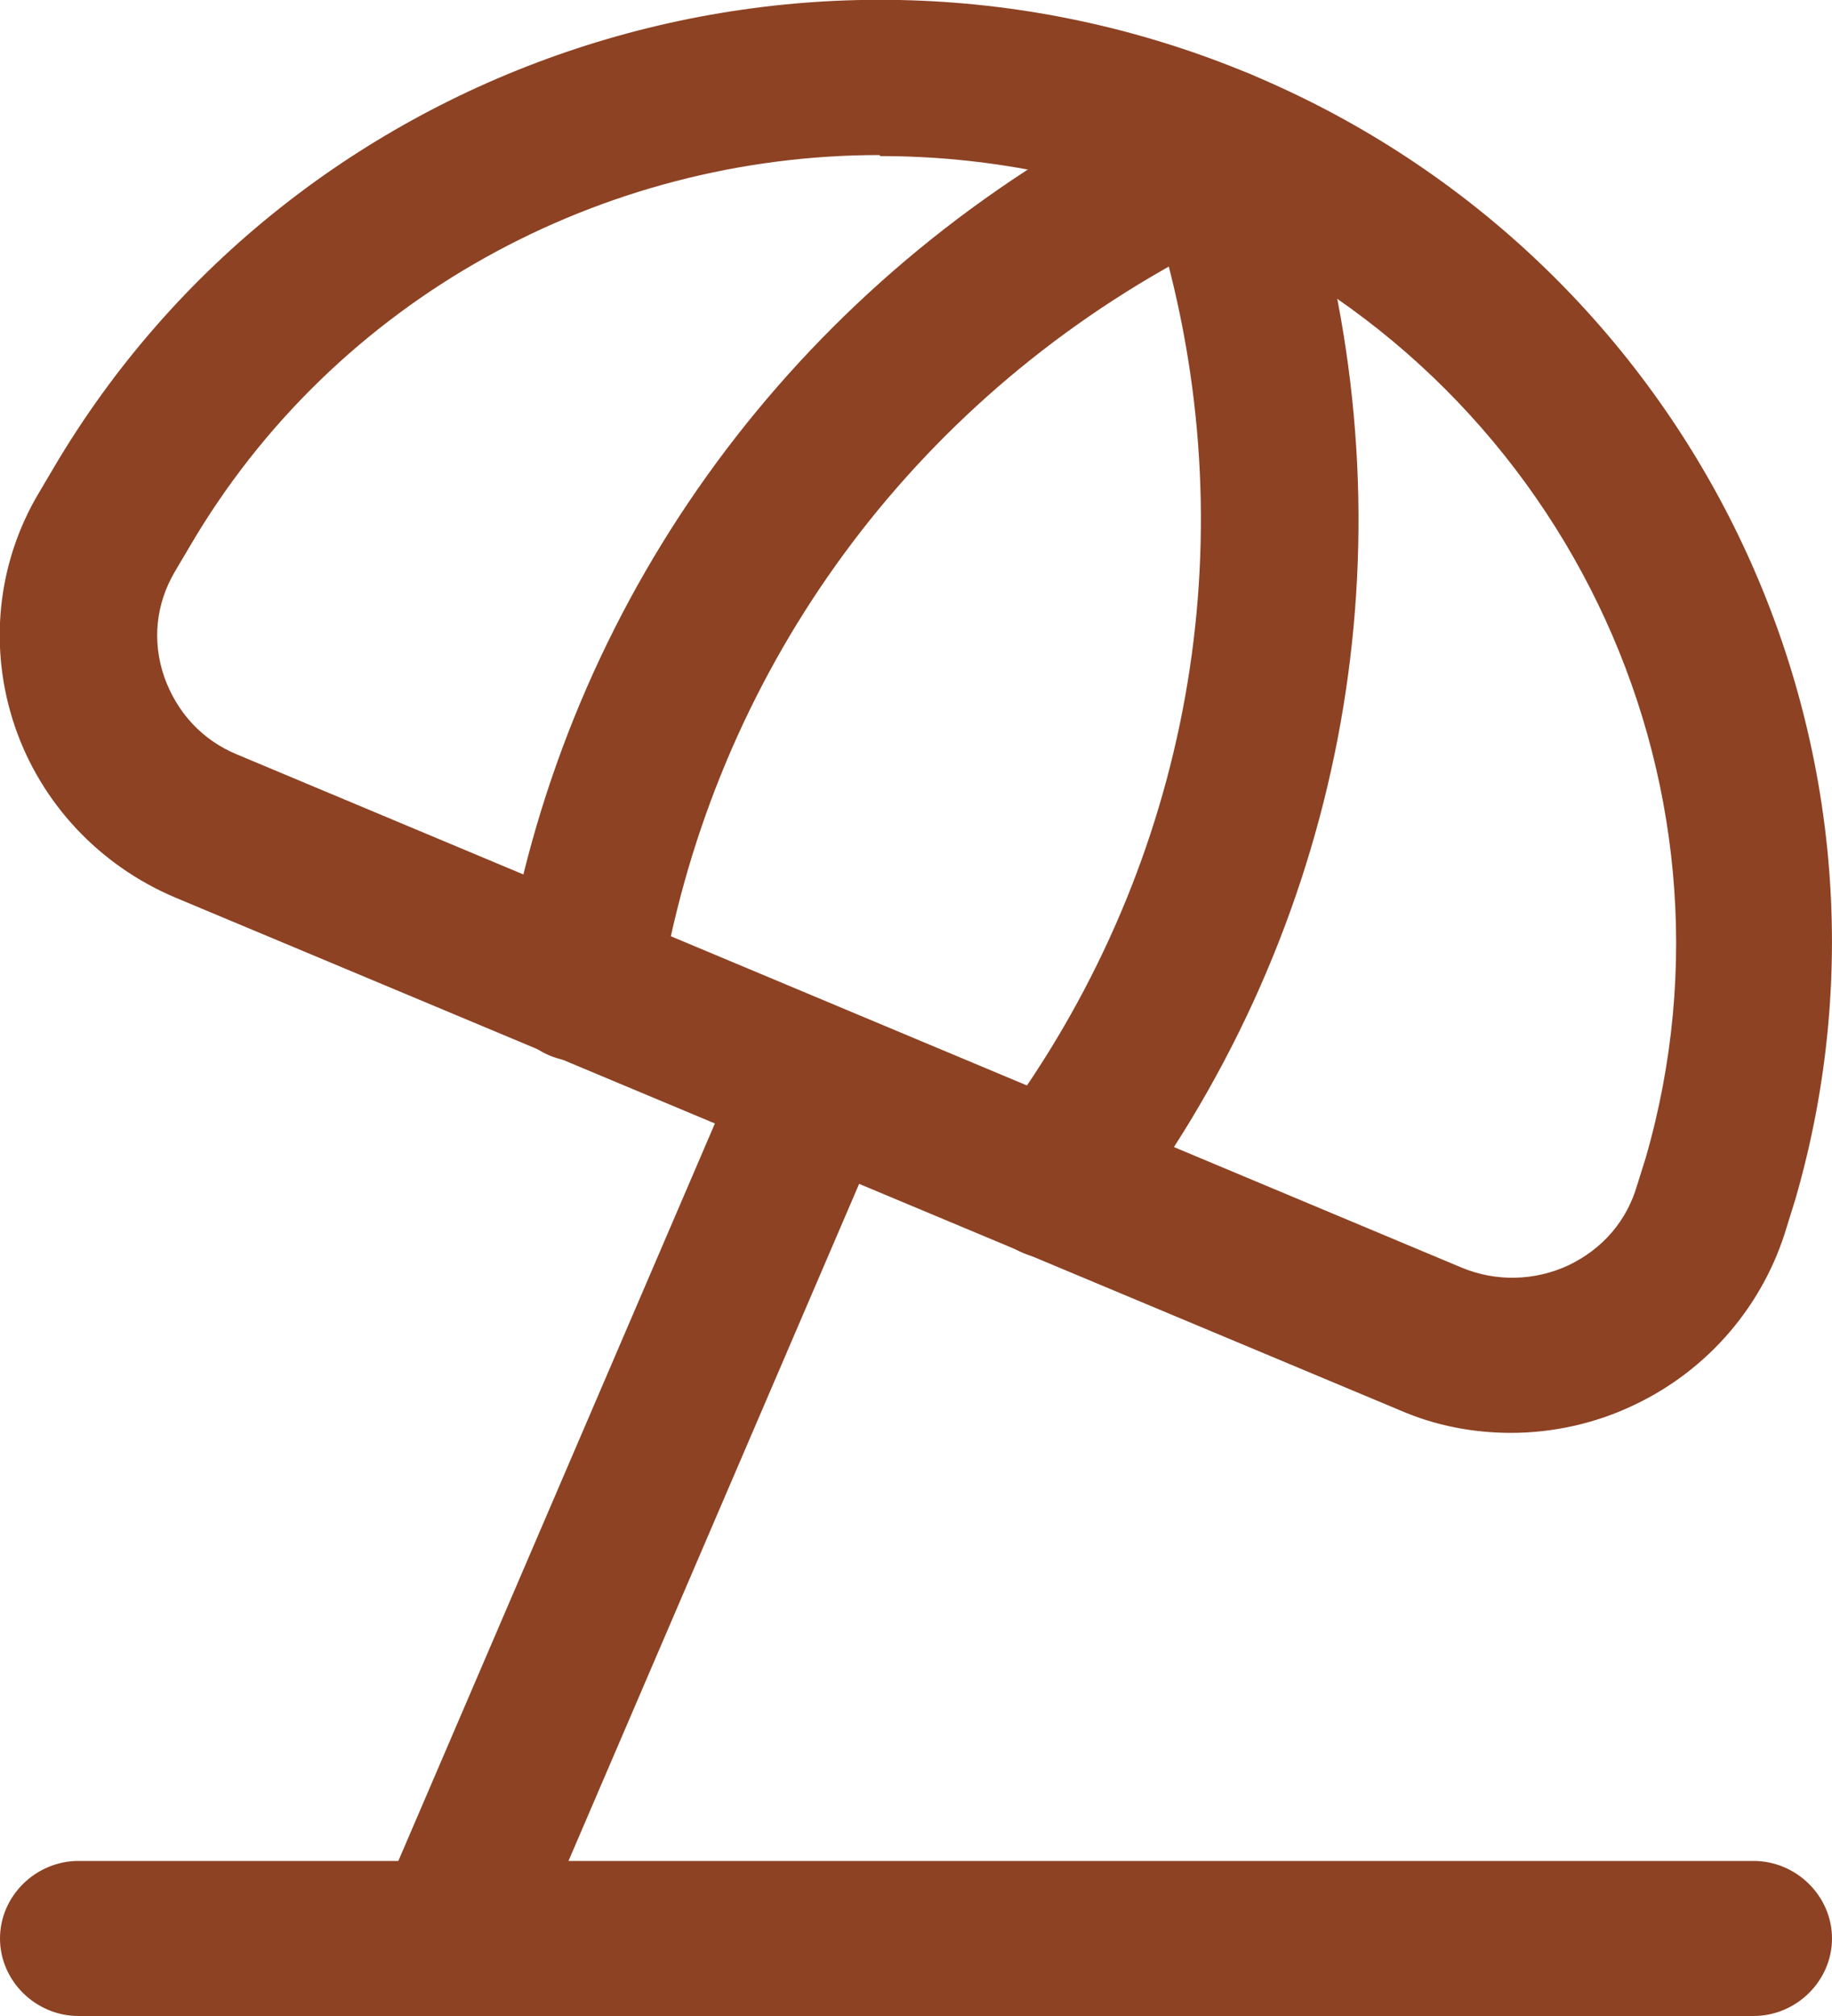
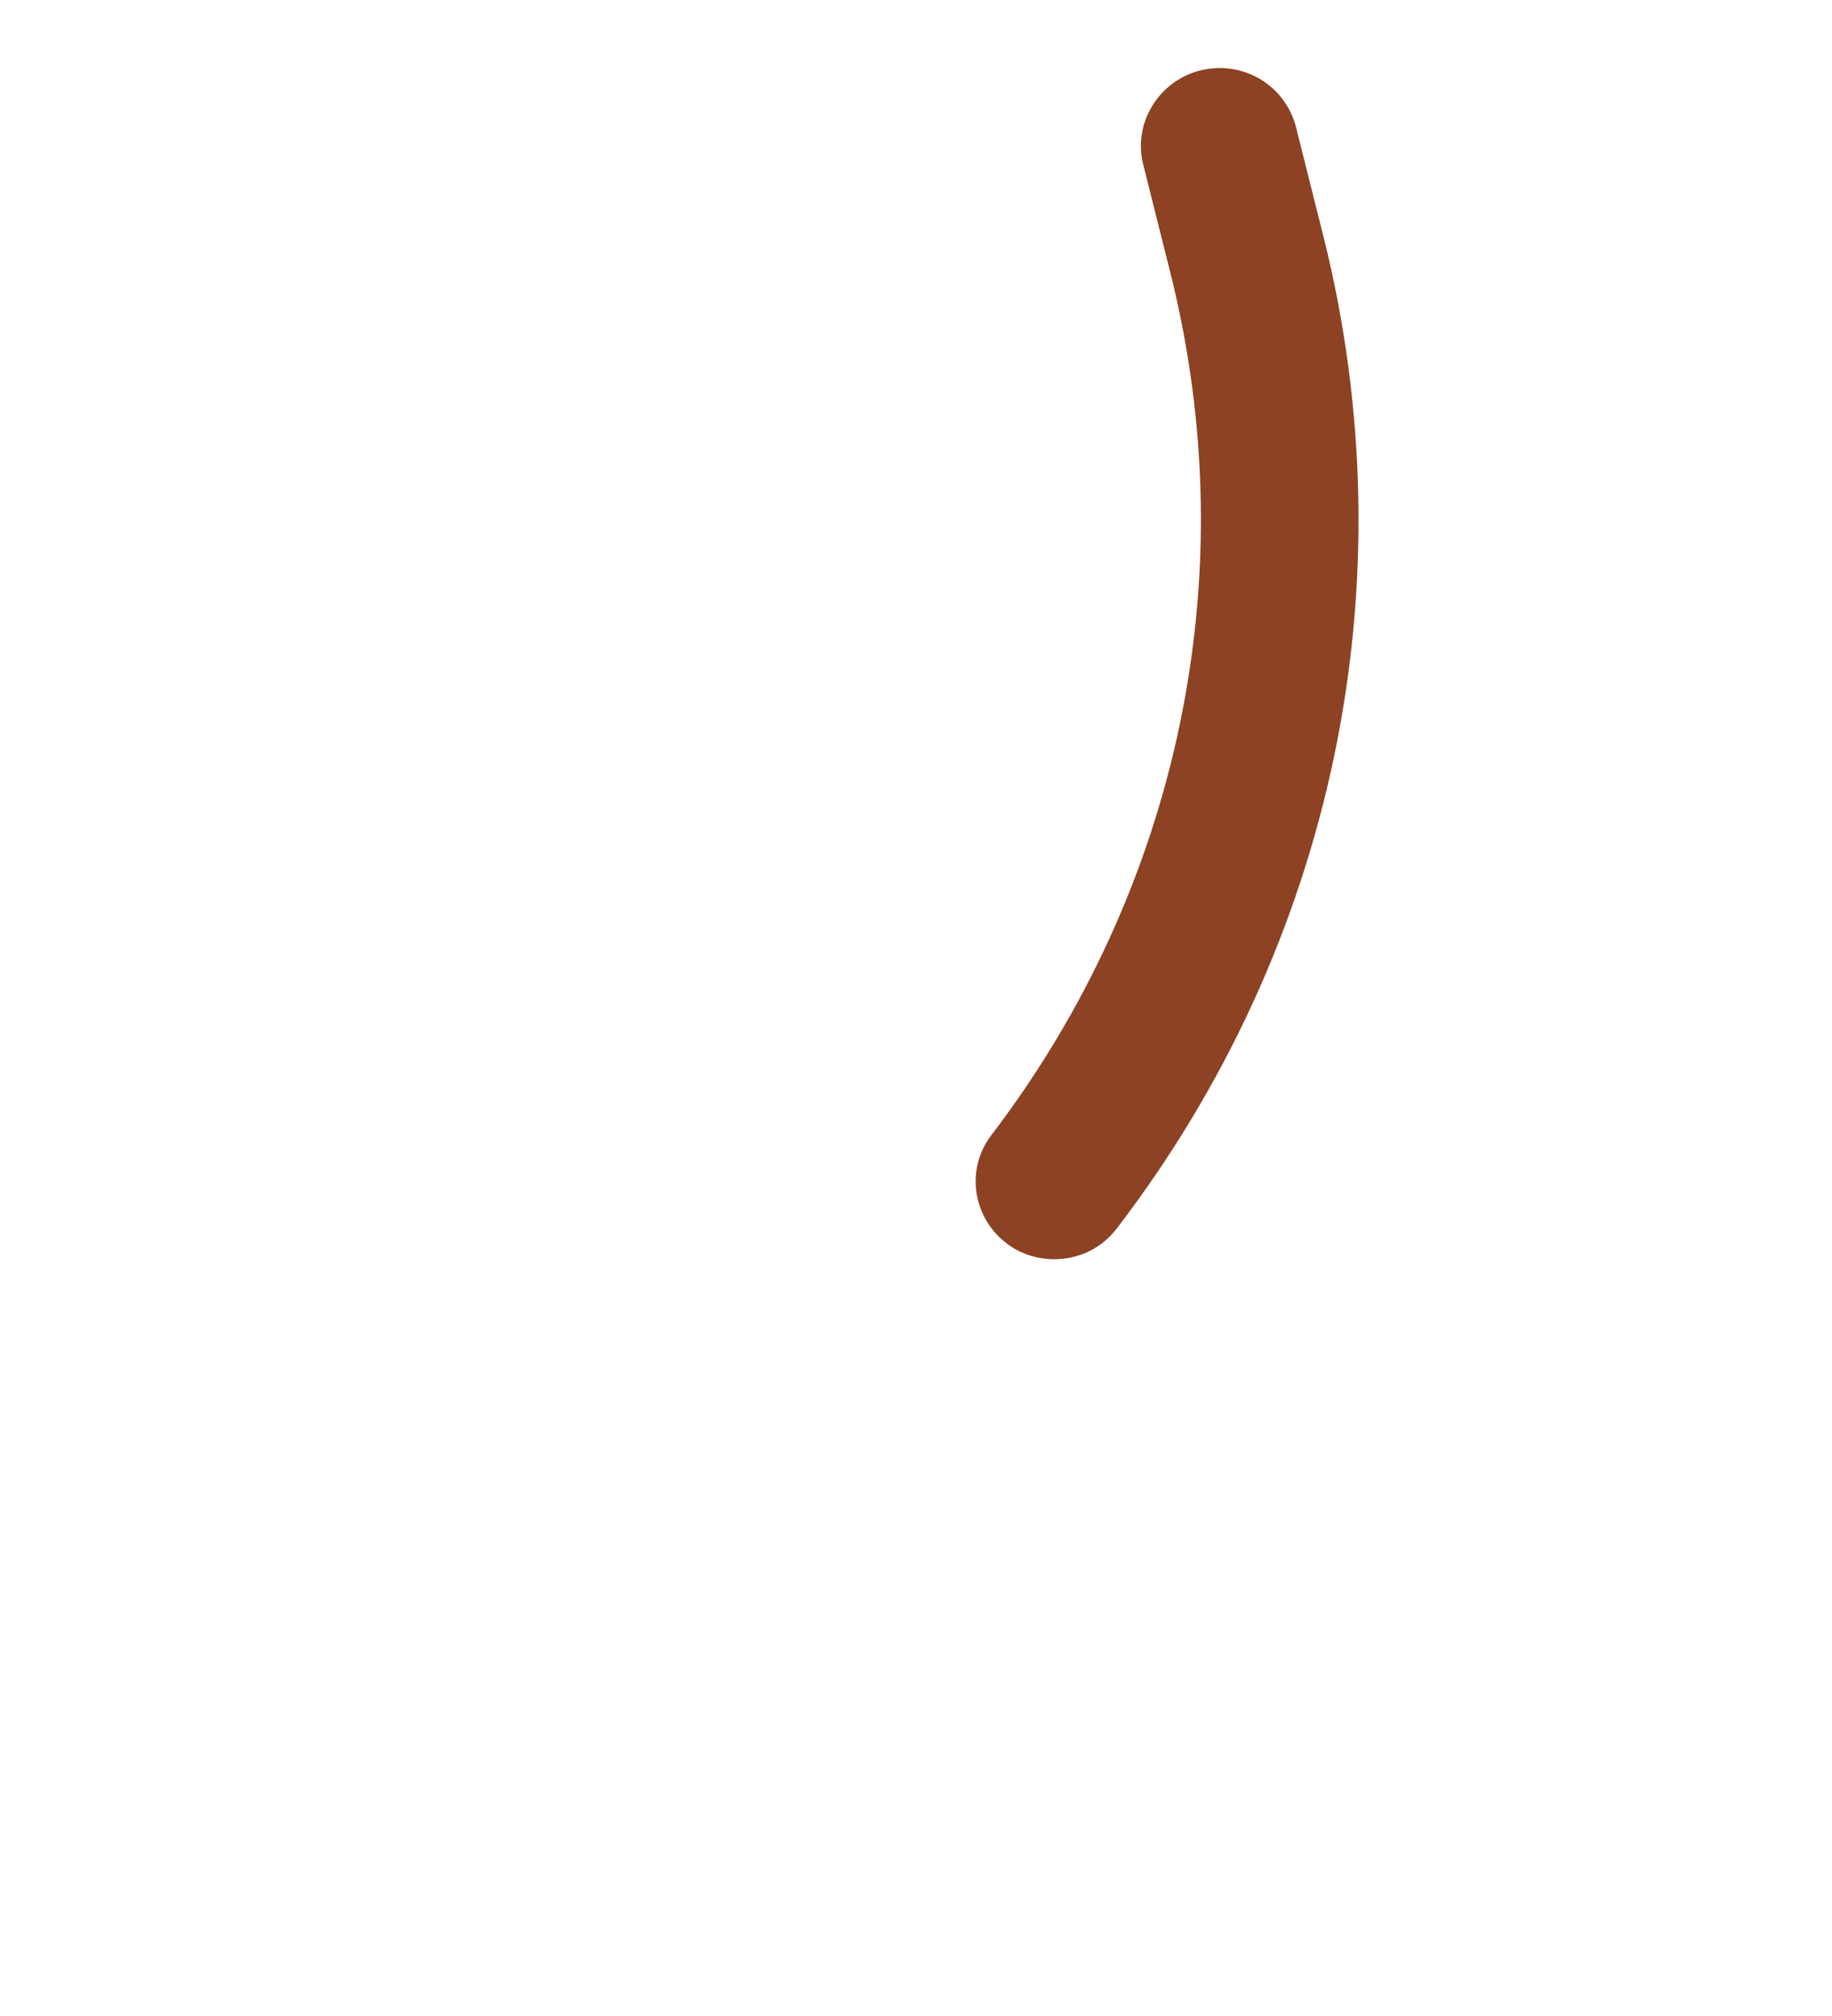
<svg xmlns="http://www.w3.org/2000/svg" width="30" height="33" viewBox="0 0 30 33" fill="none">
  <g clip-path="url(#clip0_1983_1061)">
-     <path d="M28.714 33H1.286C0.583 33 0 32.425 0 31.731C0 31.037 0.583 30.462 1.286 30.462H28.714C29.417 30.462 30 31.037 30 31.731C30 32.425 29.417 33 28.714 33Z" fill="#8D4223" />
-     <path d="M24.754 23.455C24.12 23.455 23.503 23.337 22.92 23.083L2.863 14.689C1.629 14.165 0.669 13.149 0.24 11.88C-0.189 10.611 -0.051 9.223 0.634 8.072L0.874 7.666C4.817 0.965 13.252 -1.811 20.486 1.218C27.72 4.248 31.56 12.168 29.4 19.631L29.263 20.071C28.886 21.357 27.977 22.423 26.76 22.998C26.126 23.303 25.423 23.455 24.737 23.455H24.754ZM14.4 2.538C9.874 2.538 5.486 4.874 3.103 8.952L2.863 9.358C2.554 9.883 2.486 10.492 2.691 11.085C2.897 11.66 3.309 12.117 3.891 12.354L23.931 20.748C24.497 20.985 25.131 20.968 25.68 20.714C26.246 20.443 26.64 19.986 26.811 19.394L26.949 18.954C28.749 12.726 25.543 6.109 19.491 3.571C17.846 2.877 16.114 2.555 14.417 2.555L14.4 2.538Z" fill="#8D4223" />
    <path d="M17.263 20.612C16.989 20.612 16.714 20.528 16.491 20.358C15.926 19.935 15.806 19.14 16.234 18.581C19.32 14.537 20.4 9.392 19.166 4.468L18.72 2.691C18.549 2.014 18.977 1.32 19.663 1.151C20.366 0.982 21.051 1.405 21.223 2.082L21.669 3.858C23.091 9.528 21.857 15.451 18.291 20.105C18.034 20.443 17.657 20.612 17.263 20.612Z" fill="#8D4223" />
-     <path d="M9.514 17.363C9.514 17.363 9.377 17.363 9.309 17.363C8.606 17.262 8.126 16.602 8.246 15.908C9.171 10.137 12.634 5.162 17.743 2.217L19.337 1.303C19.954 0.948 20.743 1.151 21.103 1.76C21.463 2.369 21.257 3.148 20.64 3.503L19.046 4.417C14.606 6.955 11.606 11.288 10.8 16.297C10.697 16.923 10.149 17.363 9.531 17.363H9.514Z" fill="#8D4223" />
-     <path d="M7.371 33C7.2 33 7.029 32.966 6.874 32.898C6.223 32.628 5.914 31.883 6.189 31.24L12.206 17.228C12.48 16.585 13.234 16.28 13.886 16.551C14.537 16.822 14.846 17.566 14.571 18.209L8.554 32.221C8.349 32.712 7.869 33 7.371 33Z" fill="#8D4223" />
  </g>
  <defs>
    <clipPath id="clip0_1983_1061">
      <rect width="30" height="33" fill="white" />
    </clipPath>
  </defs>
</svg>